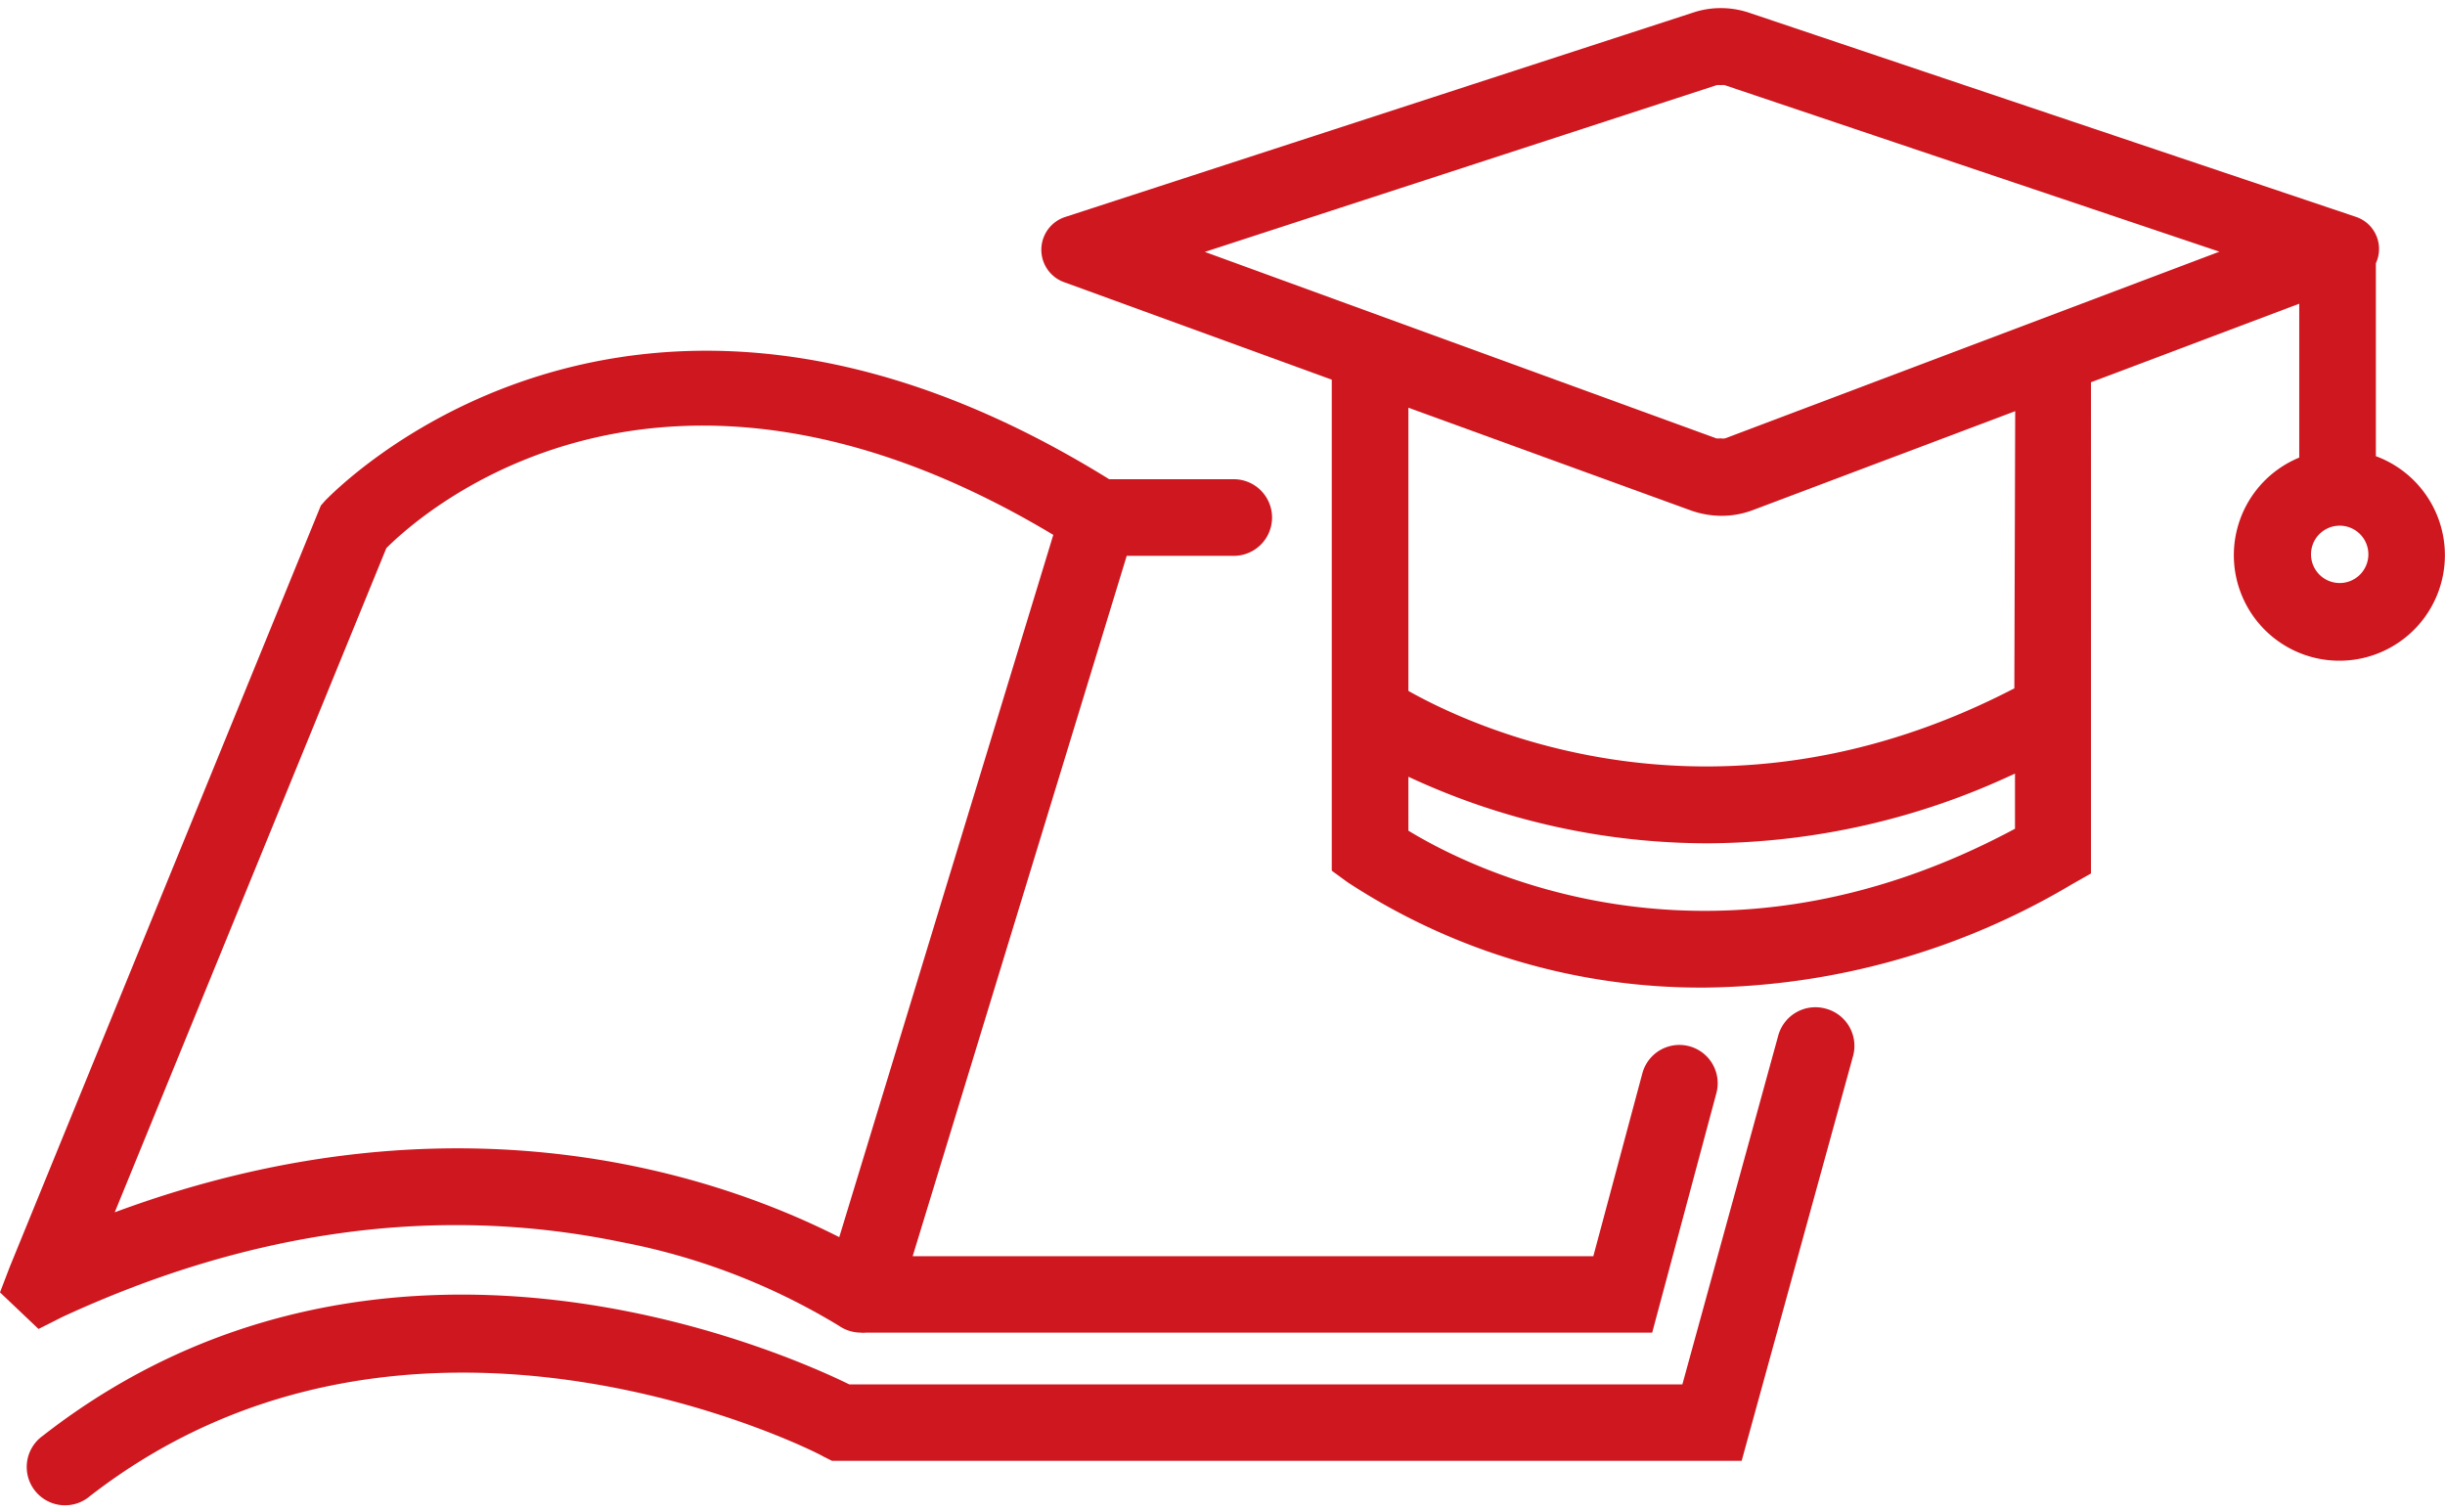
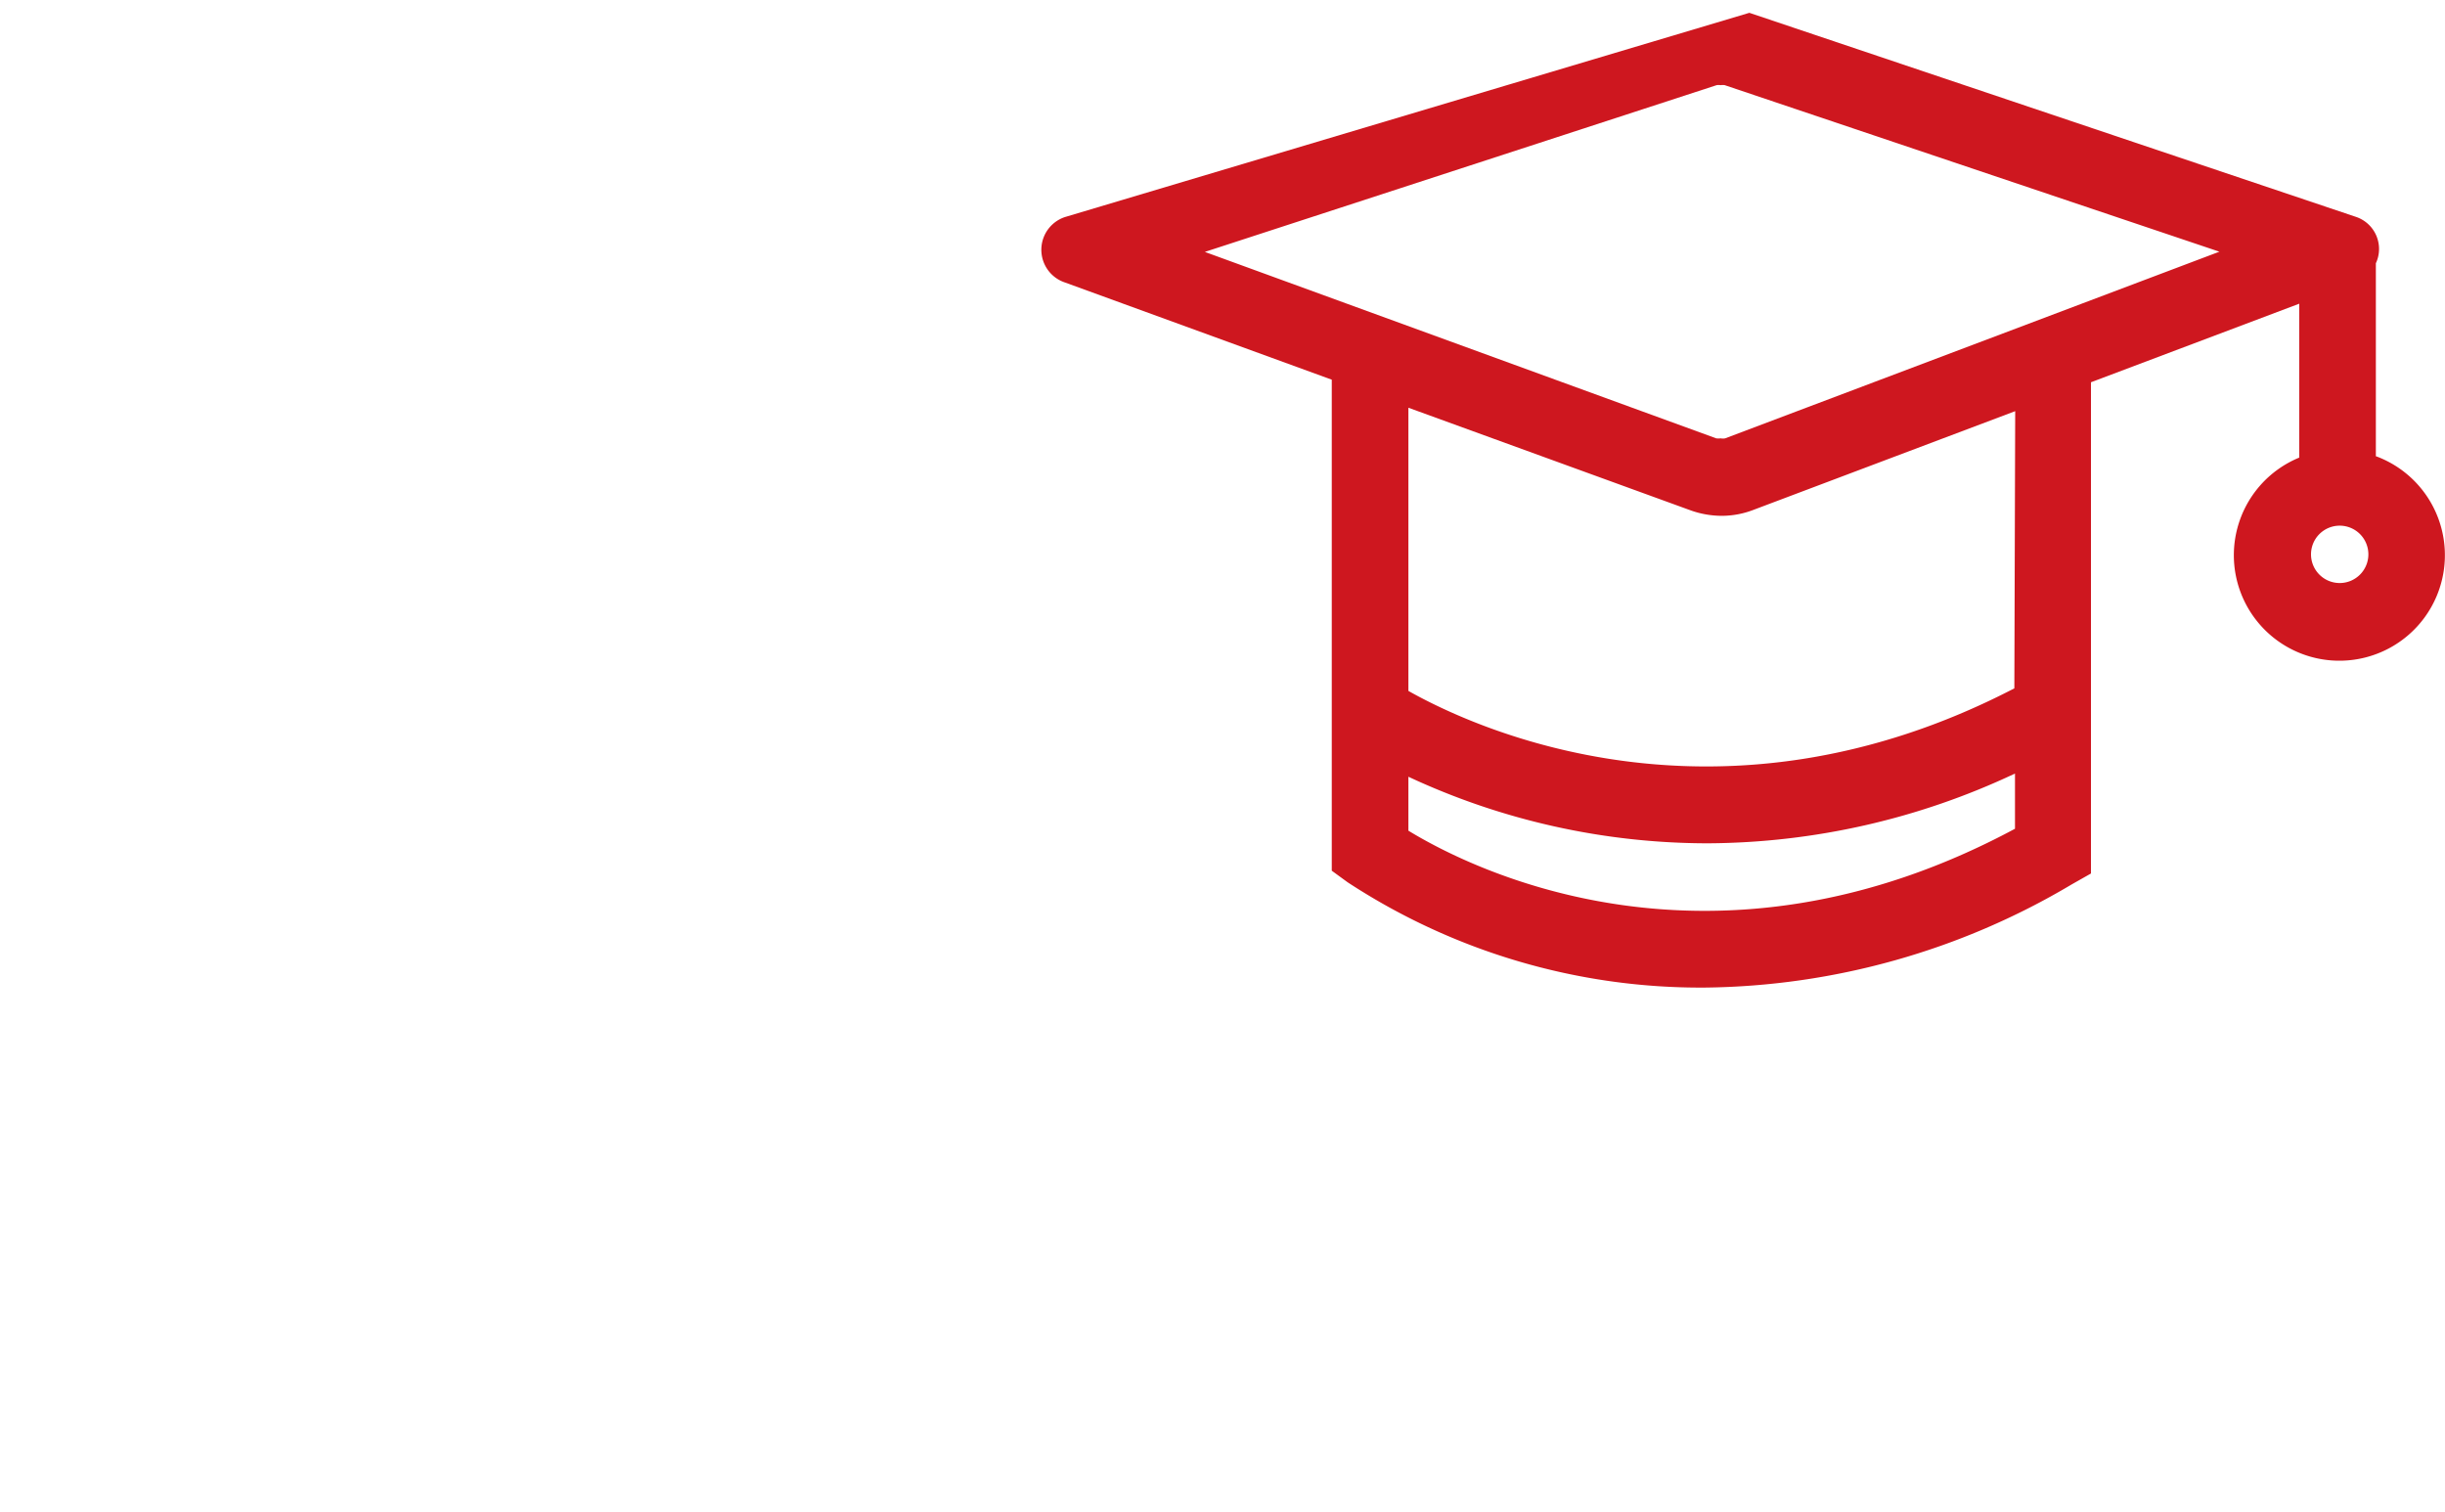
<svg xmlns="http://www.w3.org/2000/svg" viewBox="0 0 114.23 69.9" width="97" height="60">
  <defs>
    <style> .a { fill: #ce171f; } </style>
  </defs>
  <g>
-     <path class="a" d="M85.28,46.74A1.8,1.8,0,0,0,83.08,48L78.6,64.3H39.68C36.6,62.79,17.77,54.4,2,66.7a1.79,1.79,0,1,0,2.2,2.82c15.08-11.71,34.08-2,34.27-1.85l.4.2h42.5l5.21-18.93A1.8,1.8,0,0,0,85.28,46.74Z" />
-     <path class="a" d="M2.91,61.15c8.84-4.09,17.63-5.26,26.12-3.5a30.59,30.59,0,0,1,10.18,3.92,1.79,1.79,0,0,0,1,.31,1,1,0,0,0,.25,0l.24,0H77.19l3-11.19a1.79,1.79,0,1,0-3.46-.92l-2.29,8.54H42.64l10-32.72h5a1.79,1.79,0,0,0,0-3.58H51.82C29.24,8,15.34,22.89,15.2,23l-.21.24L.46,58.8,0,60l1.8,1.71ZM18.05,25.23c1.67-1.67,12.81-11.62,31.16-.62l-10,32.81C34.44,55,22,50.09,5.36,56.26Z" />
-     <path class="a" d="M111,20.92v-9a1.58,1.58,0,0,0-.94-2.17L81.73.22A4.14,4.14,0,0,0,80.39,0,4.05,4.05,0,0,0,79.1.21L49.76,9.76a1.61,1.61,0,0,0,0,3.06l12.46,4.54V40.3l.74.54a30.09,30.09,0,0,0,16.69,4.92,34.21,34.21,0,0,0,17.14-4.82l.9-.51V17.48l9.73-3.67V21a4.93,4.93,0,1,0,3.57-.07ZM65.8,38.43V35.91a33.09,33.09,0,0,0,14,3.11,34,34,0,0,0,14.34-3.26v2.58C80,45.93,68.73,40.22,65.8,38.43Zm28.31-6.65c-13.8,7.16-25.19,1.88-28.31.12V18.67L79,23.47a4.35,4.35,0,0,0,1.43.25,4.12,4.12,0,0,0,1.47-.27l12.25-4.62ZM80.6,20.1a.52.52,0,0,1-.21,0,.76.76,0,0,1-.21,0L56.29,11.39,80.2,3.6a.63.63,0,0,1,.19,0,.58.58,0,0,1,.19,0l23.11,7.78Zm28.72,6.76a1.34,1.34,0,1,1,1.33-1.34A1.34,1.34,0,0,1,109.32,26.86Z" />
+     <path class="a" d="M111,20.92v-9a1.58,1.58,0,0,0-.94-2.17L81.73.22L49.76,9.76a1.61,1.61,0,0,0,0,3.06l12.46,4.54V40.3l.74.54a30.09,30.09,0,0,0,16.69,4.92,34.21,34.21,0,0,0,17.14-4.82l.9-.51V17.48l9.73-3.67V21a4.93,4.93,0,1,0,3.57-.07ZM65.8,38.43V35.91a33.09,33.09,0,0,0,14,3.11,34,34,0,0,0,14.34-3.26v2.58C80,45.93,68.73,40.22,65.8,38.43Zm28.31-6.65c-13.8,7.16-25.19,1.88-28.31.12V18.67L79,23.47a4.35,4.35,0,0,0,1.43.25,4.12,4.12,0,0,0,1.47-.27l12.25-4.62ZM80.6,20.1a.52.52,0,0,1-.21,0,.76.76,0,0,1-.21,0L56.29,11.39,80.2,3.6a.63.63,0,0,1,.19,0,.58.58,0,0,1,.19,0l23.11,7.78Zm28.72,6.76a1.34,1.34,0,1,1,1.33-1.34A1.34,1.34,0,0,1,109.32,26.86Z" />
  </g>
</svg>